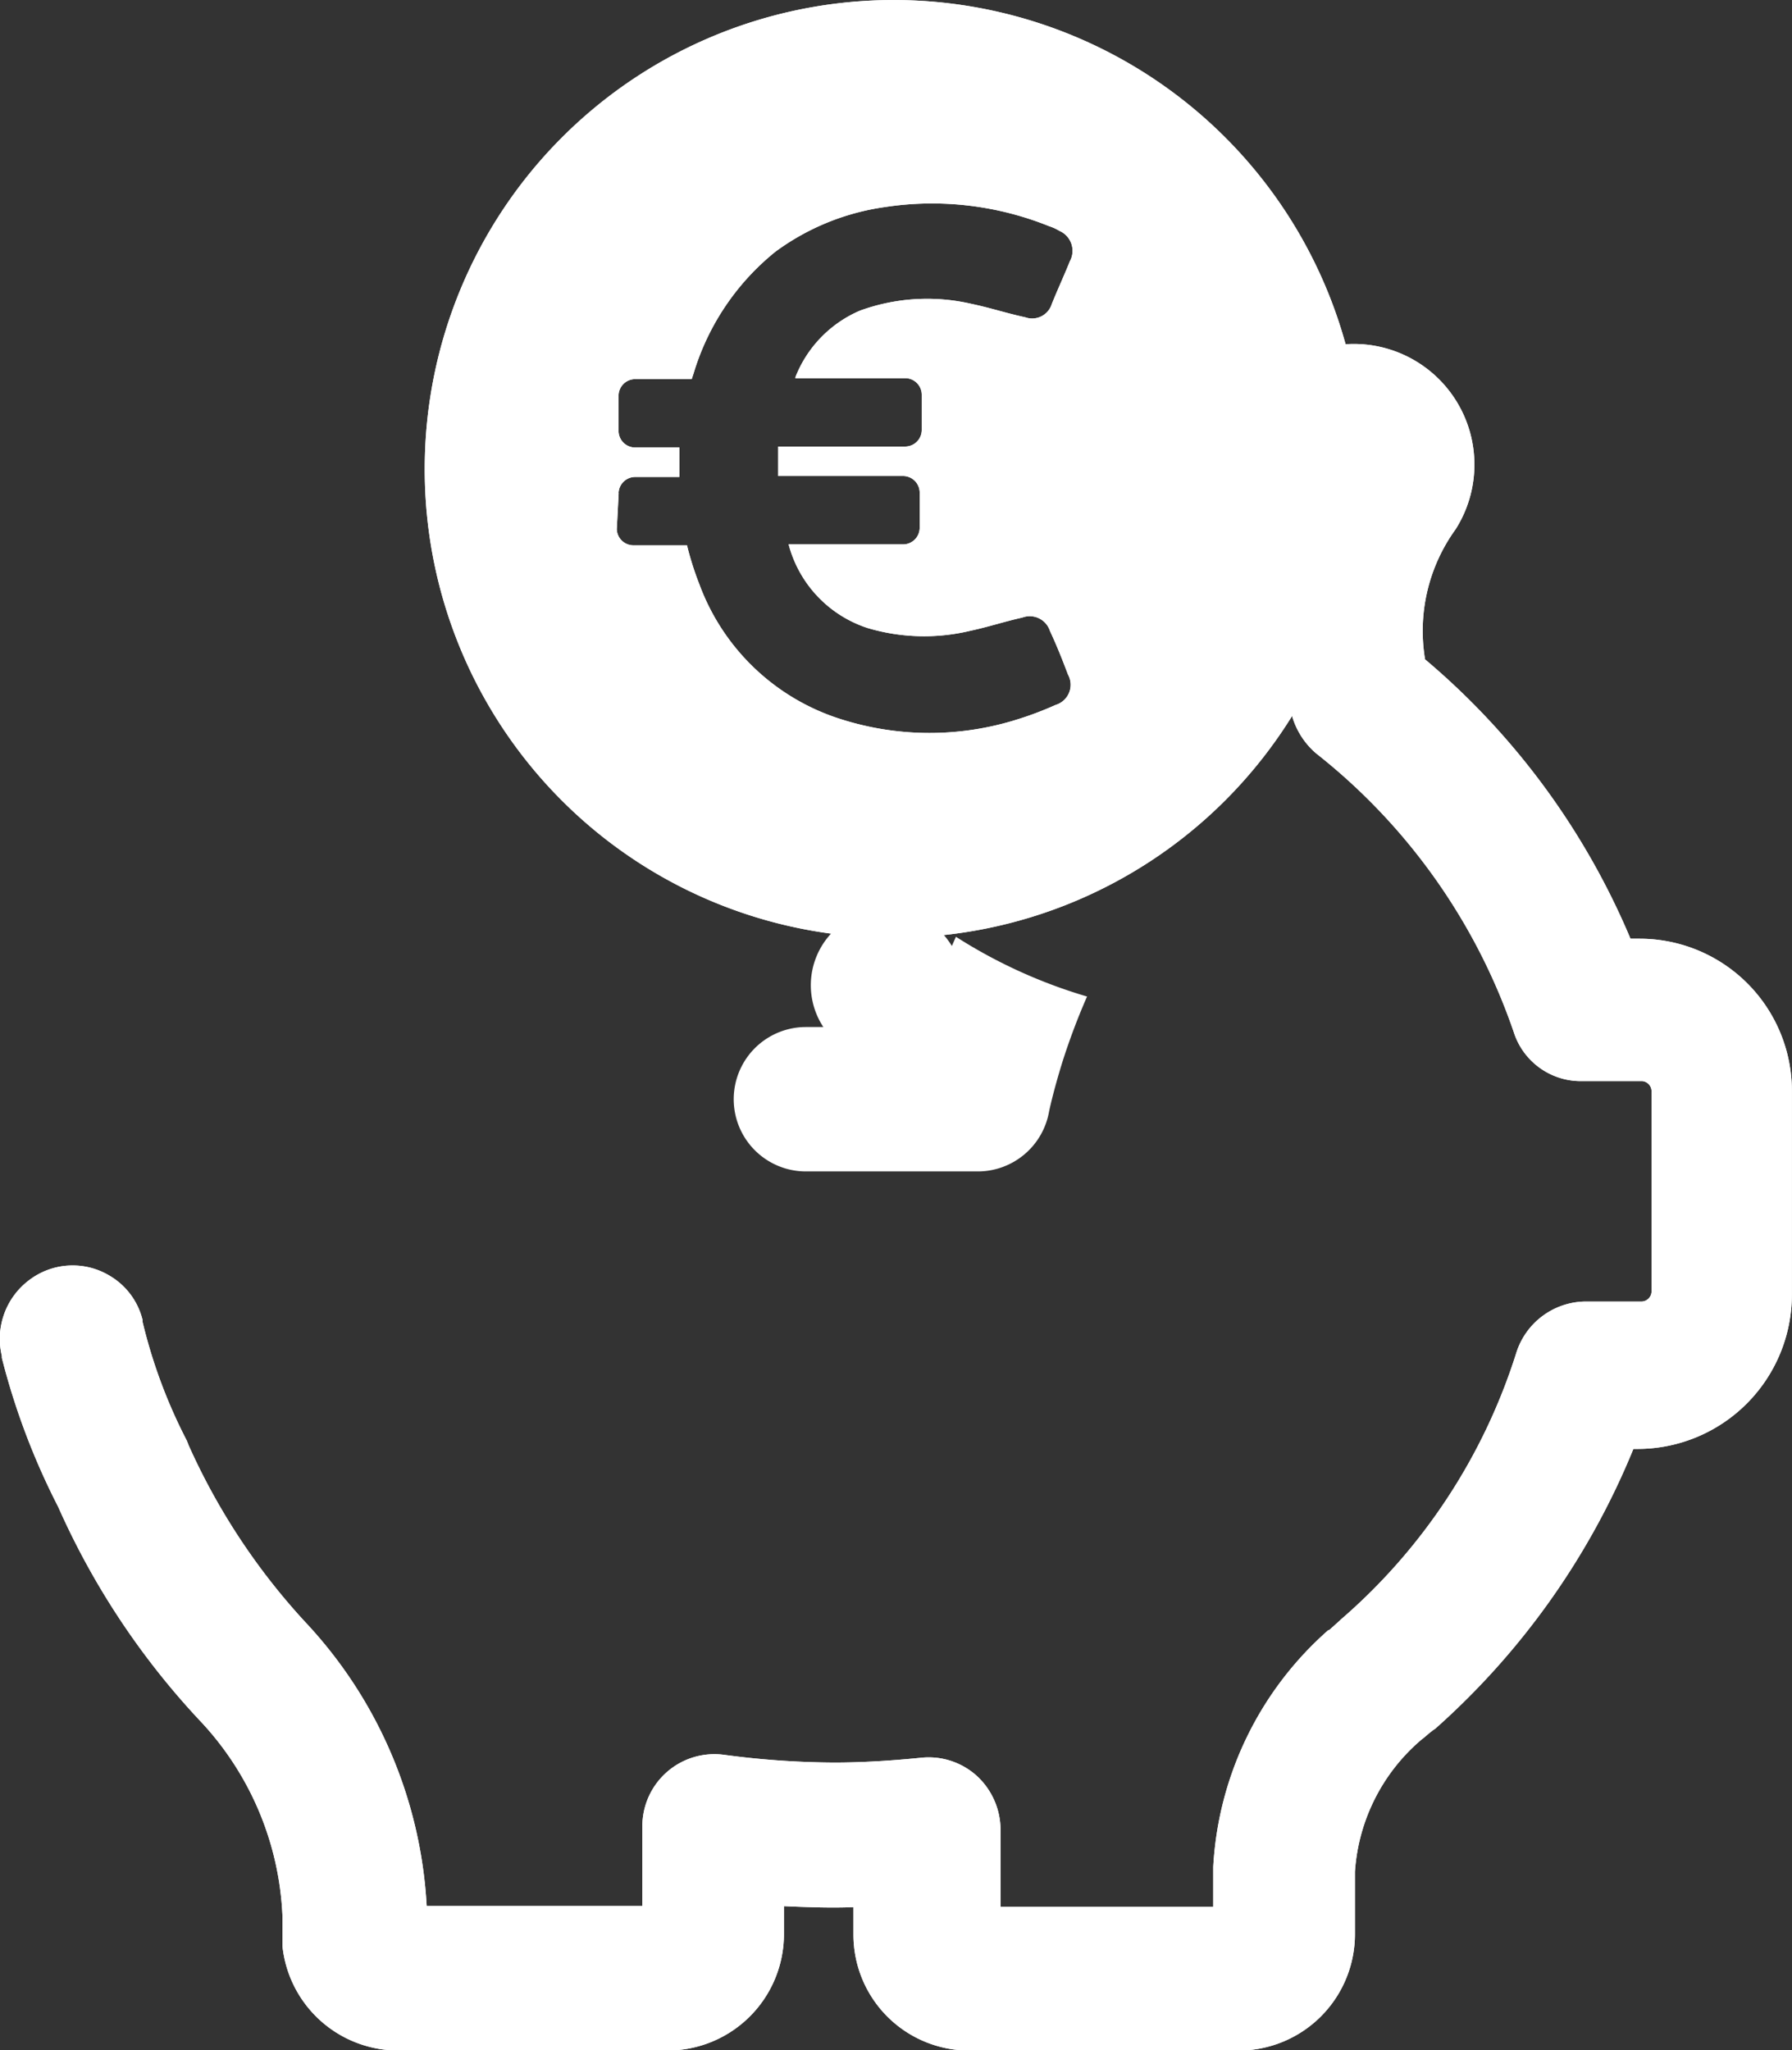
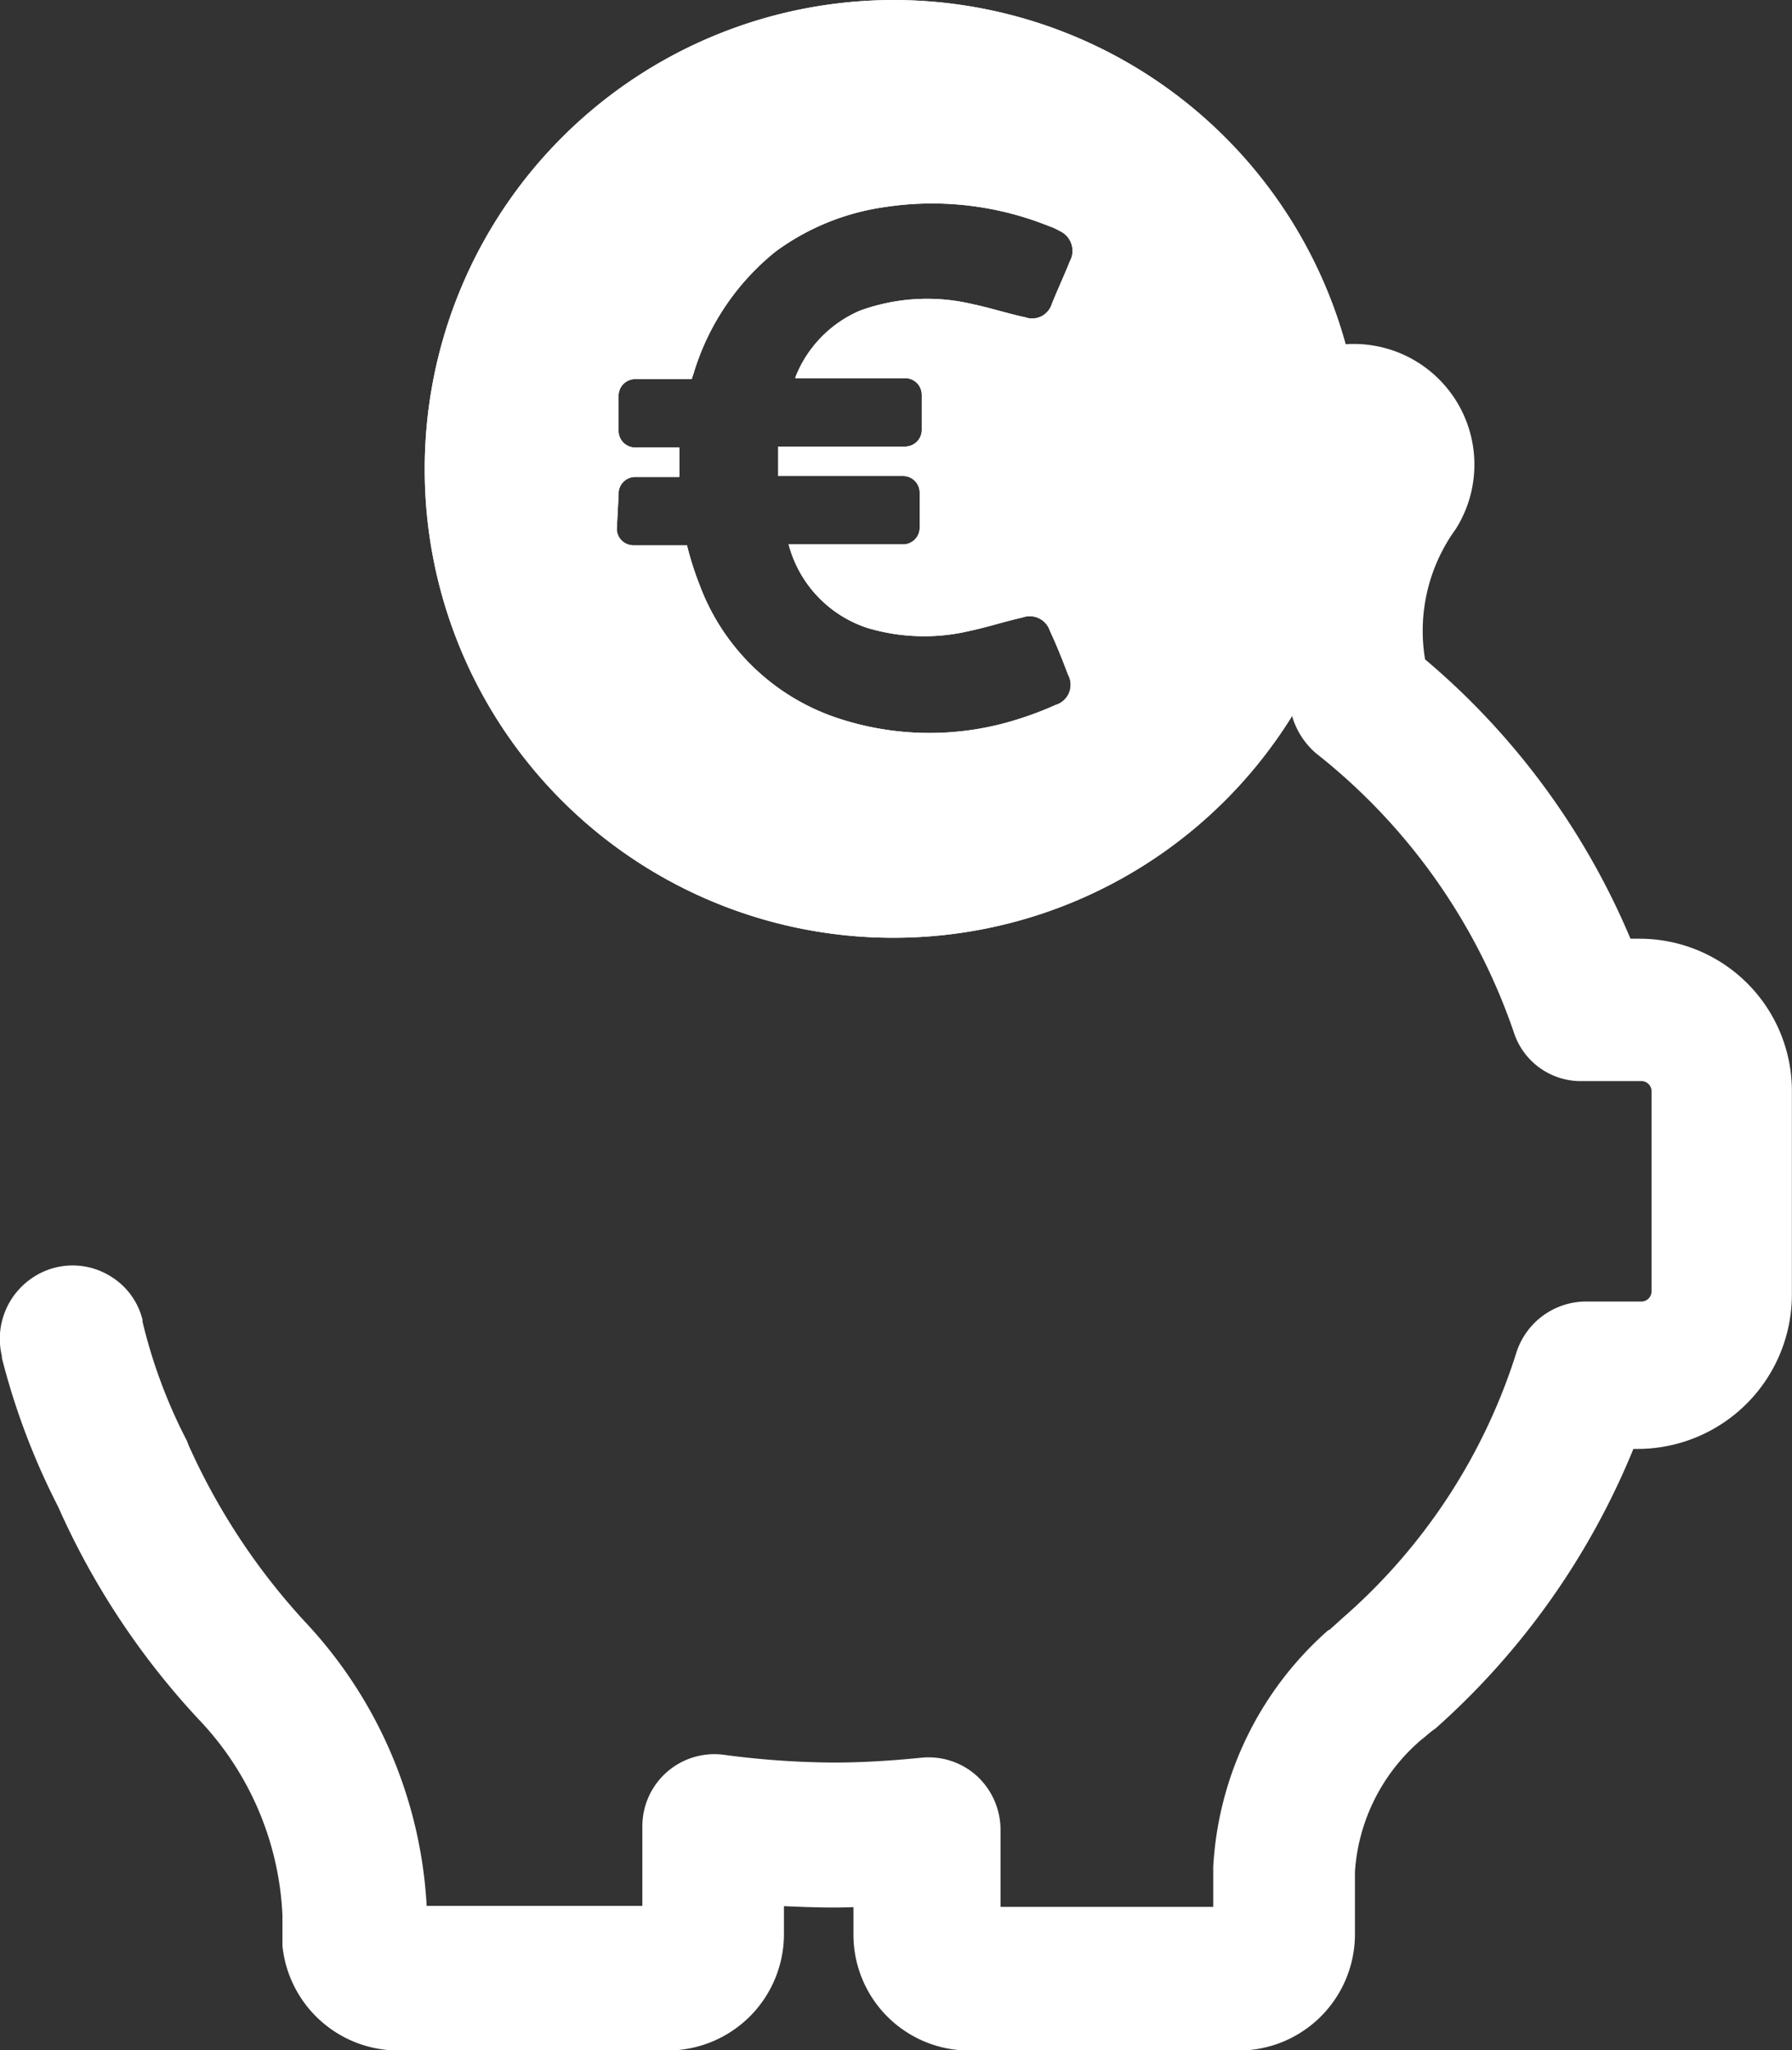
<svg xmlns="http://www.w3.org/2000/svg" viewBox="3356 2817.606 46.41 53.101">
  <rect x="3356" y="2817.606" width="46.41" height="53.101" fill="#333333" stroke="none" />
  <defs>
    <style>
      .cls-1 {
        fill: #fff;
      }
    </style>
  </defs>
  <g id="Group_344" data-name="Group 344" transform="translate(3082 841)">
    <path id="Path_148" data-name="Path 148" class="cls-1" d="M32.531,24.287A12.143,12.143,0,1,0,20.4,12.131,12.129,12.129,0,0,0,32.531,24.287ZM25.42,12.771a.431.431,0,0,1,.418-.418h1.157V11.59H25.838a.431.431,0,0,1-.418-.418v-.935a.431.431,0,0,1,.418-.418h1.476l.049-.148a6.423,6.423,0,0,1,2.116-3.15,6.236,6.236,0,0,1,2.83-1.157,8.1,8.1,0,0,1,4.257.492,1.319,1.319,0,0,1,.271.123.563.563,0,0,1,.271.787c-.148.369-.32.738-.468,1.107a.532.532,0,0,1-.689.344c-.468-.1-.91-.246-1.378-.344a5.085,5.085,0,0,0-2.9.172A3.108,3.108,0,0,0,30,9.769v.025h2.854a.431.431,0,0,1,.418.418v.935a.431.431,0,0,1-.418.418h-3.3v.763H32.8a.431.431,0,0,1,.418.418v.935a.431.431,0,0,1-.418.418H29.824a3.114,3.114,0,0,0,2.042,2.165,5.129,5.129,0,0,0,2.658.074c.468-.1.91-.246,1.353-.344a.549.549,0,0,1,.714.344c.172.369.32.738.468,1.132a.545.545,0,0,1-.32.787,8.886,8.886,0,0,1-1.132.418,7.549,7.549,0,0,1-4.429-.049,5.75,5.75,0,0,1-3.666-3.494,7.967,7.967,0,0,1-.32-1.009h-1.4a.431.431,0,0,1-.418-.418l.049-.935Zm0,0" transform="translate(264.6 1976.606)" />
-     <path id="Path_149" data-name="Path 149" class="cls-1" d="M5.758,98.6c-.369.812-.615,1.55-.812,2.116l-.074.221h-3a1.87,1.87,0,1,0,0,3.74H6.324a1.876,1.876,0,0,0,1.845-1.55s.1-.492.344-1.28a17.312,17.312,0,0,1,.64-1.7A13.249,13.249,0,0,1,5.758,98.6Z" transform="translate(293 1902.268)" />
    <path id="Path_150" data-name="Path 150" class="cls-1" d="M61.566,51.606h-.246A19.188,19.188,0,0,0,56,44.371,4.489,4.489,0,0,1,56.792,41a3.125,3.125,0,0,0-3.027-4.774A10.453,10.453,0,0,0,45.99,40.7a1.863,1.863,0,0,0,3.1,2.067,6.443,6.443,0,0,1,3.937-2.633,7.545,7.545,0,0,0-.541,5.34,2.011,2.011,0,0,0,.689,1.329,15.643,15.643,0,0,1,5.118,7.21,1.824,1.824,0,0,0,1.8,1.28h1.526a.265.265,0,0,1,.246.246v5.217a.265.265,0,0,1-.246.246H60.163a1.9,1.9,0,0,0-1.8,1.329,15.147,15.147,0,0,1-4.552,6.914l-.025.025h0l-.246.221a.086.086,0,0,1-.049.025,8.808,8.808,0,0,0-2.977,6.127V76.68H45.005V74.687a1.9,1.9,0,0,0-.615-1.4,1.861,1.861,0,0,0-1.452-.468c-.738.074-1.5.123-2.239.123a21.951,21.951,0,0,1-2.854-.2,1.866,1.866,0,0,0-2.116,1.846v2.067H30.143a11.667,11.667,0,0,0-3.15-7.357,16.963,16.963,0,0,1-3.027-4.6c0-.025-.025-.049-.025-.074a13.528,13.528,0,0,1-1.157-3.1v-.049h0a1.834,1.834,0,0,0-.837-1.132,1.858,1.858,0,0,0-2.092.1,1.9,1.9,0,0,0-.714,1.969v.049A18.312,18.312,0,0,0,20.6,66.32a19.9,19.9,0,0,0,3.716,5.586,7.855,7.855,0,0,1,2.092,5v.787a3.017,3.017,0,0,0,3,2.707h6.988a3.014,3.014,0,0,0,3-3v-.738c.591.025,1.206.049,1.8.025v.714a3,3,0,0,0,3,3h6.988a3.014,3.014,0,0,0,3-3V75.769a4.916,4.916,0,0,1,1.722-3.42c.1-.074.172-.148.271-.221.025-.025.074-.049.1-.074a19.586,19.586,0,0,0,5.118-7.234h.123A4,4,0,0,0,65.5,60.833V55.592a3.944,3.944,0,0,0-3.937-3.986Z" transform="translate(254.907 1949.312)" />
    <path id="Path_151" data-name="Path 151" class="cls-1" d="M191.7,98.8" transform="translate(105.3 1902.117)" />
-     <path id="Path_152" data-name="Path 152" class="cls-1" d="M149.737,97.669a1.969,1.969,0,1,1-1.969-1.969,1.974,1.974,0,0,1,1.969,1.969Zm0,0" transform="translate(149.2 1904.454)" />
    <path id="Path_535" data-name="Path 535" class="cls-1" d="M32.531,24.287A12.143,12.143,0,1,0,20.4,12.131,12.129,12.129,0,0,0,32.531,24.287ZM25.42,12.771a.431.431,0,0,1,.418-.418h1.157V11.59H25.838a.431.431,0,0,1-.418-.418v-.935a.431.431,0,0,1,.418-.418h1.476l.049-.148a6.423,6.423,0,0,1,2.116-3.15,6.236,6.236,0,0,1,2.83-1.157,8.1,8.1,0,0,1,4.257.492,1.319,1.319,0,0,1,.271.123.563.563,0,0,1,.271.787c-.148.369-.32.738-.468,1.107a.532.532,0,0,1-.689.344c-.468-.1-.91-.246-1.378-.344a5.085,5.085,0,0,0-2.9.172A3.108,3.108,0,0,0,30,9.769v.025h2.854a.431.431,0,0,1,.418.418v.935a.431.431,0,0,1-.418.418h-3.3v.763H32.8a.431.431,0,0,1,.418.418v.935a.431.431,0,0,1-.418.418H29.824a3.114,3.114,0,0,0,2.042,2.165,5.129,5.129,0,0,0,2.658.074c.468-.1.91-.246,1.353-.344a.549.549,0,0,1,.714.344c.172.369.32.738.468,1.132a.545.545,0,0,1-.32.787,8.886,8.886,0,0,1-1.132.418,7.549,7.549,0,0,1-4.429-.049,5.75,5.75,0,0,1-3.666-3.494,7.967,7.967,0,0,1-.32-1.009h-1.4a.431.431,0,0,1-.418-.418l.049-.935Zm0,0" transform="translate(264.6 1976.606)" />
-     <path id="Path_536" data-name="Path 536" class="cls-1" d="M61.566,51.606h-.246A19.188,19.188,0,0,0,56,44.371,4.489,4.489,0,0,1,56.792,41a3.125,3.125,0,0,0-3.027-4.774A10.453,10.453,0,0,0,45.99,40.7a1.863,1.863,0,0,0,3.1,2.067,6.443,6.443,0,0,1,3.937-2.633,7.545,7.545,0,0,0-.541,5.34,2.011,2.011,0,0,0,.689,1.329,15.643,15.643,0,0,1,5.118,7.21,1.824,1.824,0,0,0,1.8,1.28h1.526a.265.265,0,0,1,.246.246v5.217a.265.265,0,0,1-.246.246H60.163a1.9,1.9,0,0,0-1.8,1.329,15.147,15.147,0,0,1-4.552,6.914l-.025.025h0l-.246.221a.086.086,0,0,1-.049.025,8.808,8.808,0,0,0-2.977,6.127V76.68H45.005V74.687a1.9,1.9,0,0,0-.615-1.4,1.861,1.861,0,0,0-1.452-.468c-.738.074-1.5.123-2.239.123a21.951,21.951,0,0,1-2.854-.2,1.866,1.866,0,0,0-2.116,1.846v2.067H30.143a11.667,11.667,0,0,0-3.15-7.357,16.963,16.963,0,0,1-3.027-4.6c0-.025-.025-.049-.025-.074a13.528,13.528,0,0,1-1.157-3.1v-.049h0a1.834,1.834,0,0,0-.837-1.132,1.858,1.858,0,0,0-2.092.1,1.9,1.9,0,0,0-.714,1.969v.049A18.312,18.312,0,0,0,20.6,66.32a19.9,19.9,0,0,0,3.716,5.586,7.855,7.855,0,0,1,2.092,5v.787a3.017,3.017,0,0,0,3,2.707h6.988a3.014,3.014,0,0,0,3-3v-.738c.591.025,1.206.049,1.8.025v.714a3,3,0,0,0,3,3h6.988a3.014,3.014,0,0,0,3-3V75.769a4.916,4.916,0,0,1,1.722-3.42c.1-.074.172-.148.271-.221.025-.025.074-.049.1-.074a19.586,19.586,0,0,0,5.118-7.234h.123A4,4,0,0,0,65.5,60.833V55.592a3.944,3.944,0,0,0-3.937-3.986Z" transform="translate(254.907 1949.312)" />
  </g>
</svg>